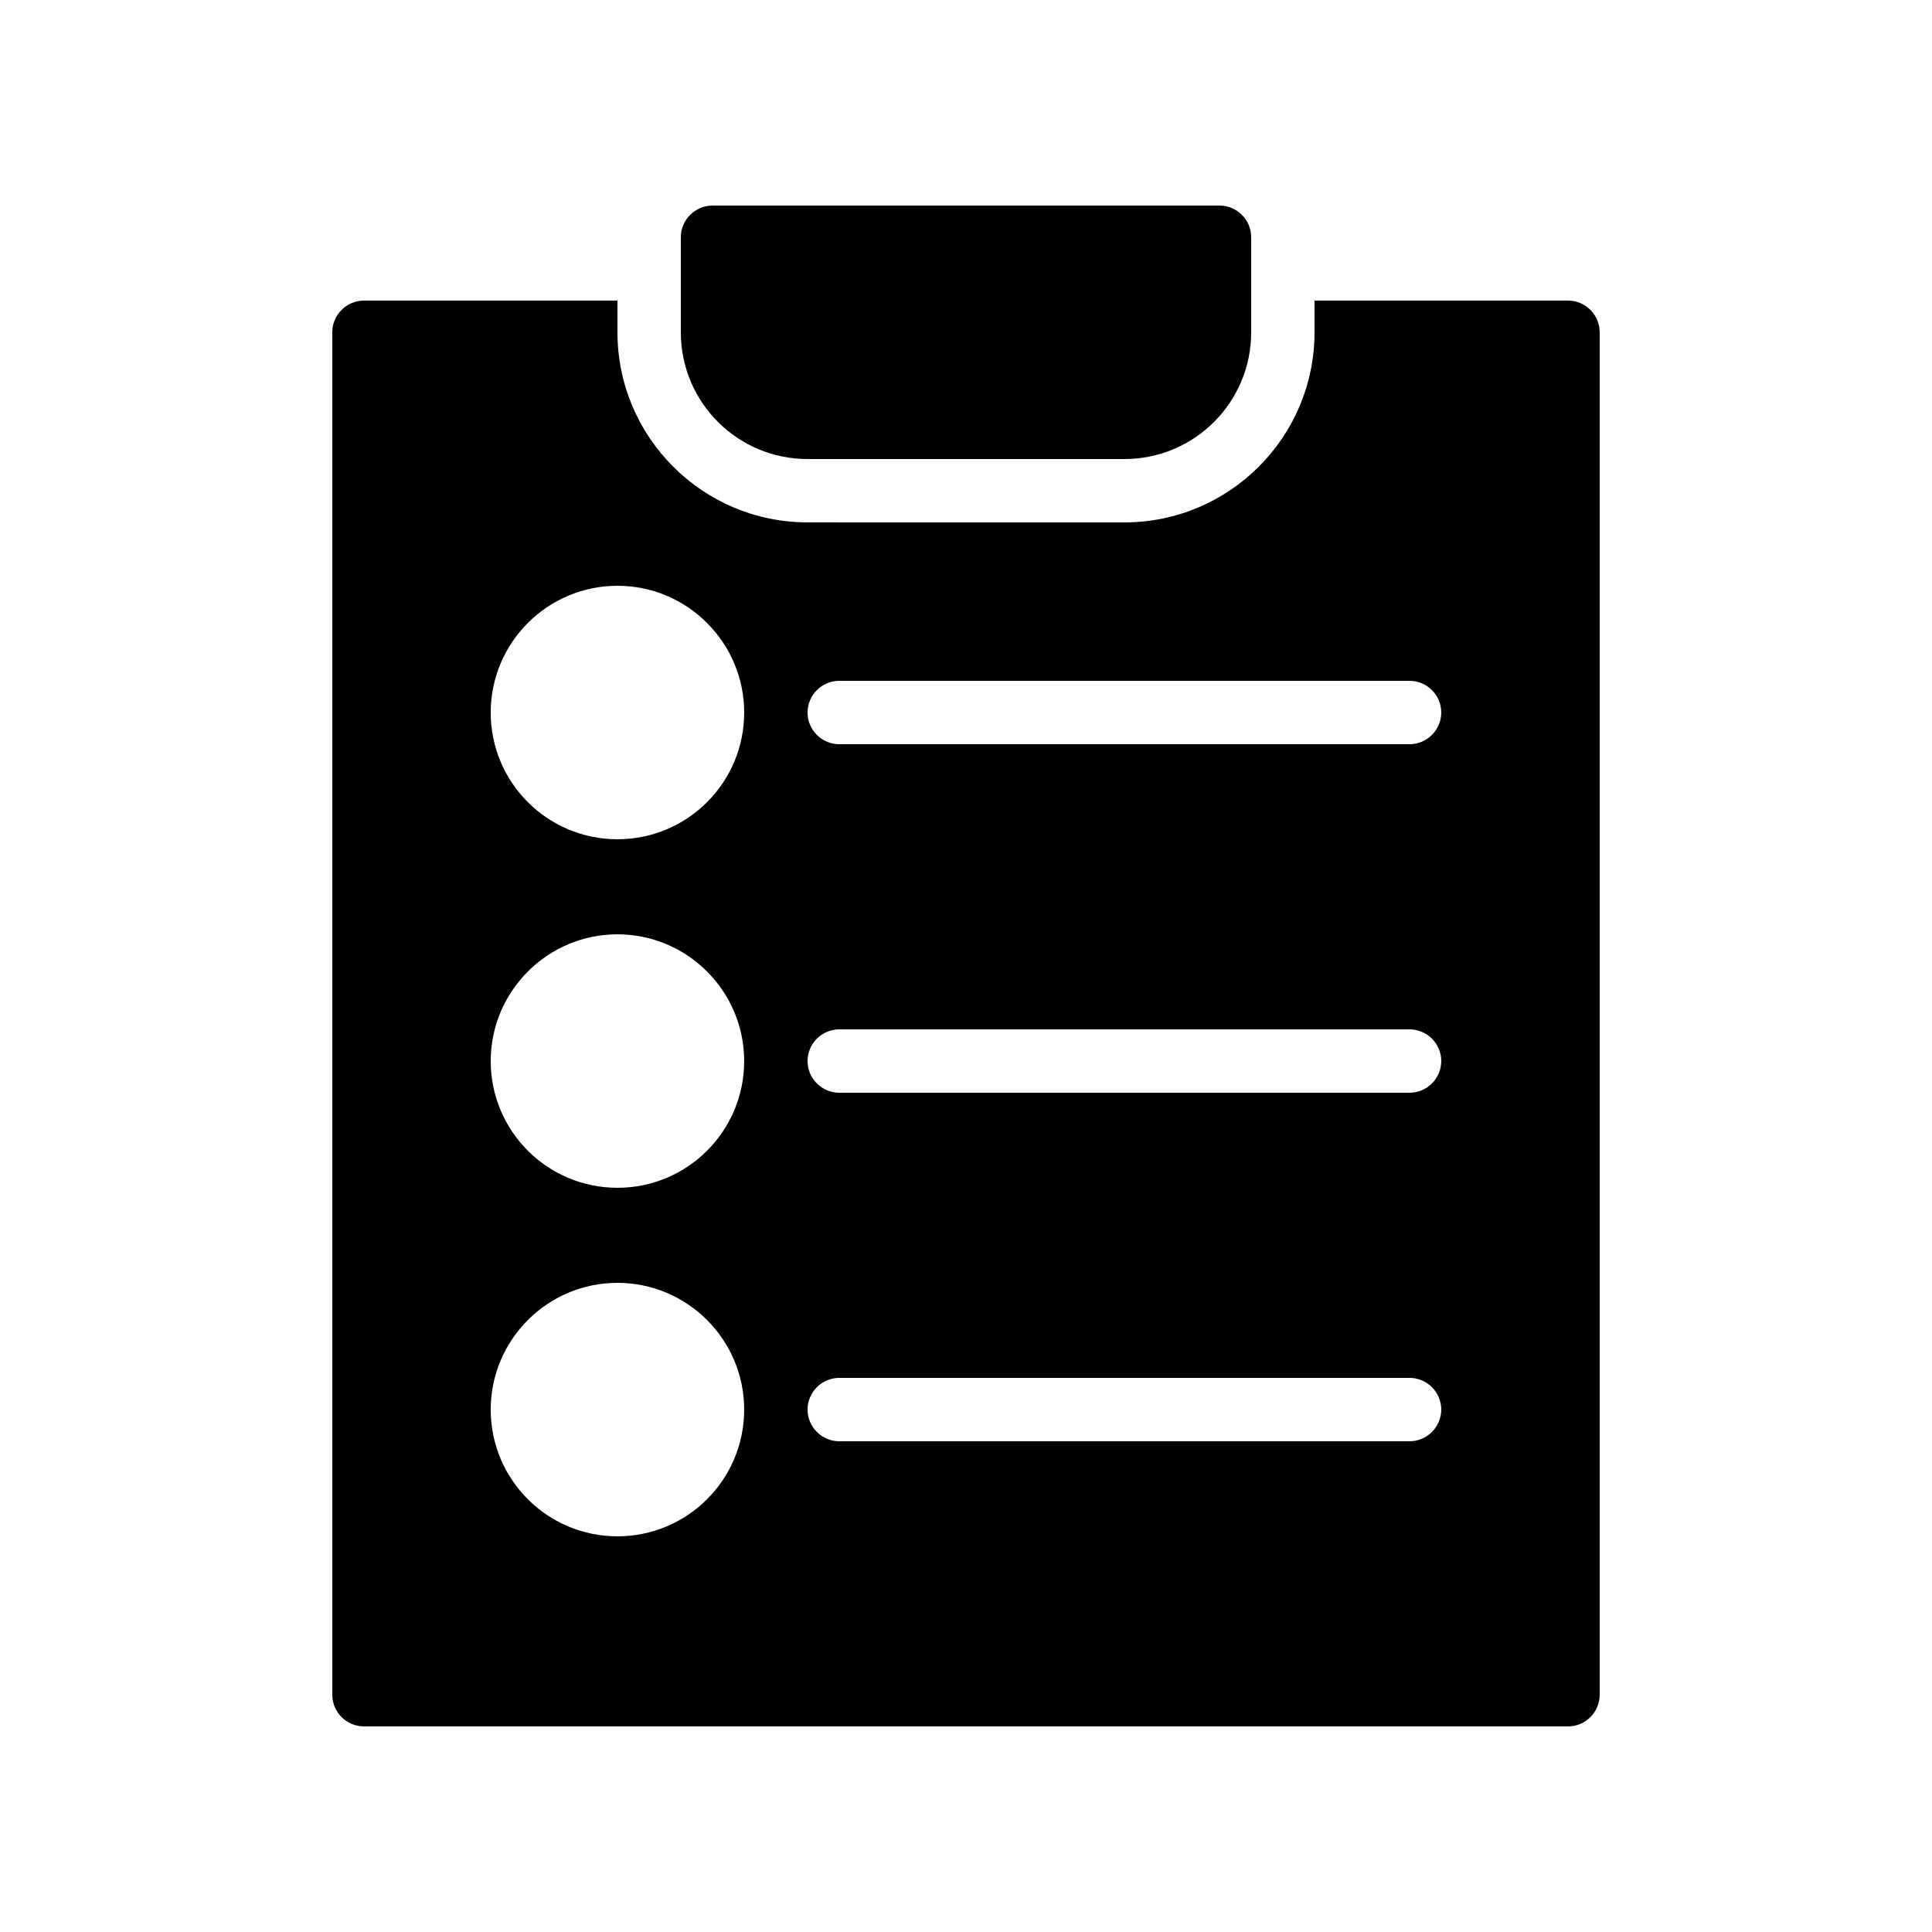
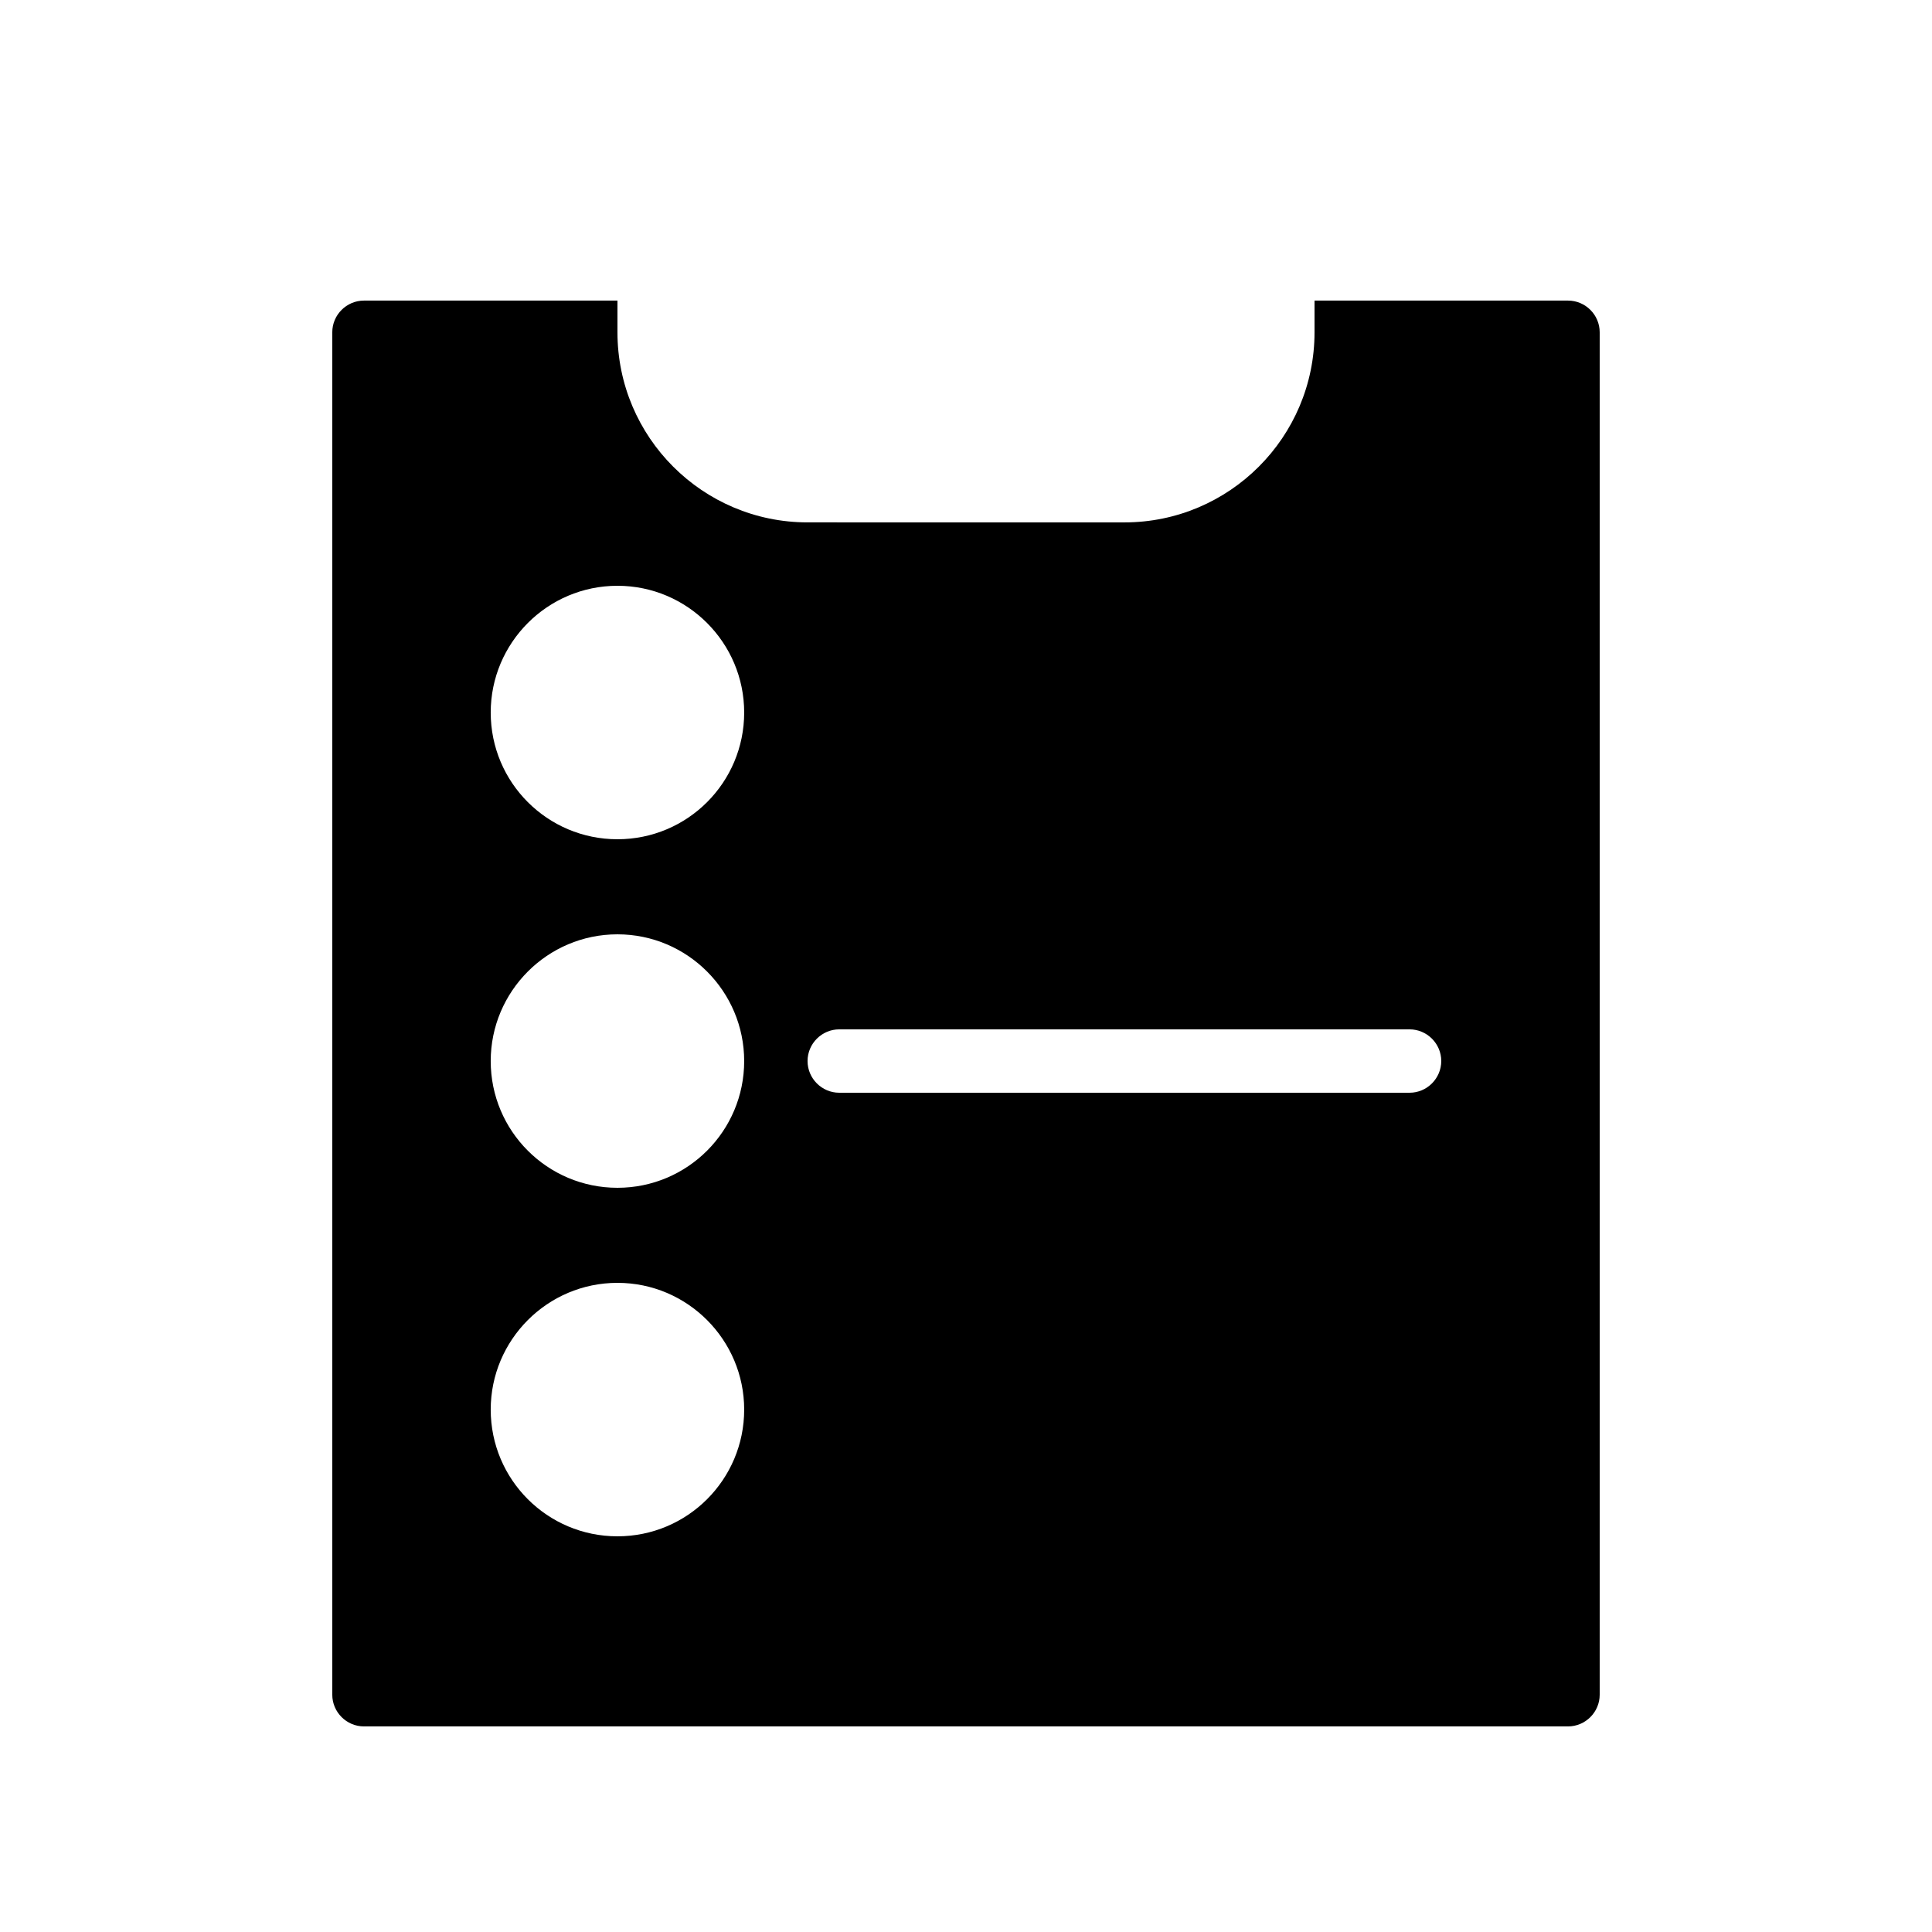
<svg xmlns="http://www.w3.org/2000/svg" fill="#000000" width="800px" height="800px" version="1.1" viewBox="144 144 512 512">
  <g>
-     <path d="m559.54 223.66h-67.176v8.398c0 27.793-22.586 50.383-50.383 50.383l-83.965-0.004c-27.793 0-50.383-22.586-50.383-50.383v-8.395h-67.176c-4.617 0-8.398 3.777-8.398 8.398v361.06c0 4.617 3.777 8.398 8.398 8.398h319.08c4.617 0 8.398-3.777 8.398-8.398v-361.06c0-4.617-3.777-8.398-8.395-8.398zm-251.91 327.48c-18.559 0-33.586-15.031-33.586-33.586 0-18.473 15.031-33.586 33.586-33.586 18.559 0 33.586 15.113 33.586 33.586 0.004 18.555-15.027 33.586-33.586 33.586zm0-92.363c-18.559 0-33.586-15.031-33.586-33.586 0-18.473 15.031-33.586 33.586-33.586 18.559 0 33.586 15.113 33.586 33.586 0.004 18.555-15.027 33.586-33.586 33.586zm0-92.367c-18.559 0-33.586-15.031-33.586-33.586 0-18.473 15.031-33.586 33.586-33.586 18.559 0 33.586 15.113 33.586 33.586 0.004 18.559-15.027 33.586-33.586 33.586zm209.92 159.54h-151.14c-4.617 0-8.398-3.777-8.398-8.398 0-4.617 3.777-8.398 8.398-8.398h151.14c4.617 0 8.398 3.777 8.398 8.398-0.004 4.621-3.781 8.398-8.398 8.398zm0-92.363h-151.14c-4.617 0-8.398-3.777-8.398-8.398 0-4.617 3.777-8.398 8.398-8.398h151.14c4.617 0 8.398 3.777 8.398 8.398-0.004 4.621-3.781 8.398-8.398 8.398zm0-92.363h-151.14c-4.617 0-8.398-3.777-8.398-8.398 0-4.617 3.777-8.398 8.398-8.398h151.14c4.617 0 8.398 3.777 8.398 8.398-0.004 4.617-3.781 8.398-8.398 8.398z" />
-     <path d="m358.02 265.65h83.969c18.559 0 33.586-15.031 33.586-33.586v-25.191c0-4.617-3.777-8.398-8.398-8.398l-134.35 0.004c-4.617 0-8.398 3.777-8.398 8.398v25.191c0 18.551 15.031 33.582 33.59 33.582z" />
+     <path d="m559.54 223.66h-67.176v8.398c0 27.793-22.586 50.383-50.383 50.383l-83.965-0.004c-27.793 0-50.383-22.586-50.383-50.383v-8.395h-67.176c-4.617 0-8.398 3.777-8.398 8.398v361.06c0 4.617 3.777 8.398 8.398 8.398h319.08c4.617 0 8.398-3.777 8.398-8.398v-361.06c0-4.617-3.777-8.398-8.395-8.398zm-251.91 327.48c-18.559 0-33.586-15.031-33.586-33.586 0-18.473 15.031-33.586 33.586-33.586 18.559 0 33.586 15.113 33.586 33.586 0.004 18.555-15.027 33.586-33.586 33.586zm0-92.363c-18.559 0-33.586-15.031-33.586-33.586 0-18.473 15.031-33.586 33.586-33.586 18.559 0 33.586 15.113 33.586 33.586 0.004 18.555-15.027 33.586-33.586 33.586zm0-92.367c-18.559 0-33.586-15.031-33.586-33.586 0-18.473 15.031-33.586 33.586-33.586 18.559 0 33.586 15.113 33.586 33.586 0.004 18.559-15.027 33.586-33.586 33.586zm209.92 159.54h-151.14c-4.617 0-8.398-3.777-8.398-8.398 0-4.617 3.777-8.398 8.398-8.398h151.14c4.617 0 8.398 3.777 8.398 8.398-0.004 4.621-3.781 8.398-8.398 8.398zh-151.14c-4.617 0-8.398-3.777-8.398-8.398 0-4.617 3.777-8.398 8.398-8.398h151.14c4.617 0 8.398 3.777 8.398 8.398-0.004 4.621-3.781 8.398-8.398 8.398zm0-92.363h-151.14c-4.617 0-8.398-3.777-8.398-8.398 0-4.617 3.777-8.398 8.398-8.398h151.14c4.617 0 8.398 3.777 8.398 8.398-0.004 4.617-3.781 8.398-8.398 8.398z" />
  </g>
</svg>